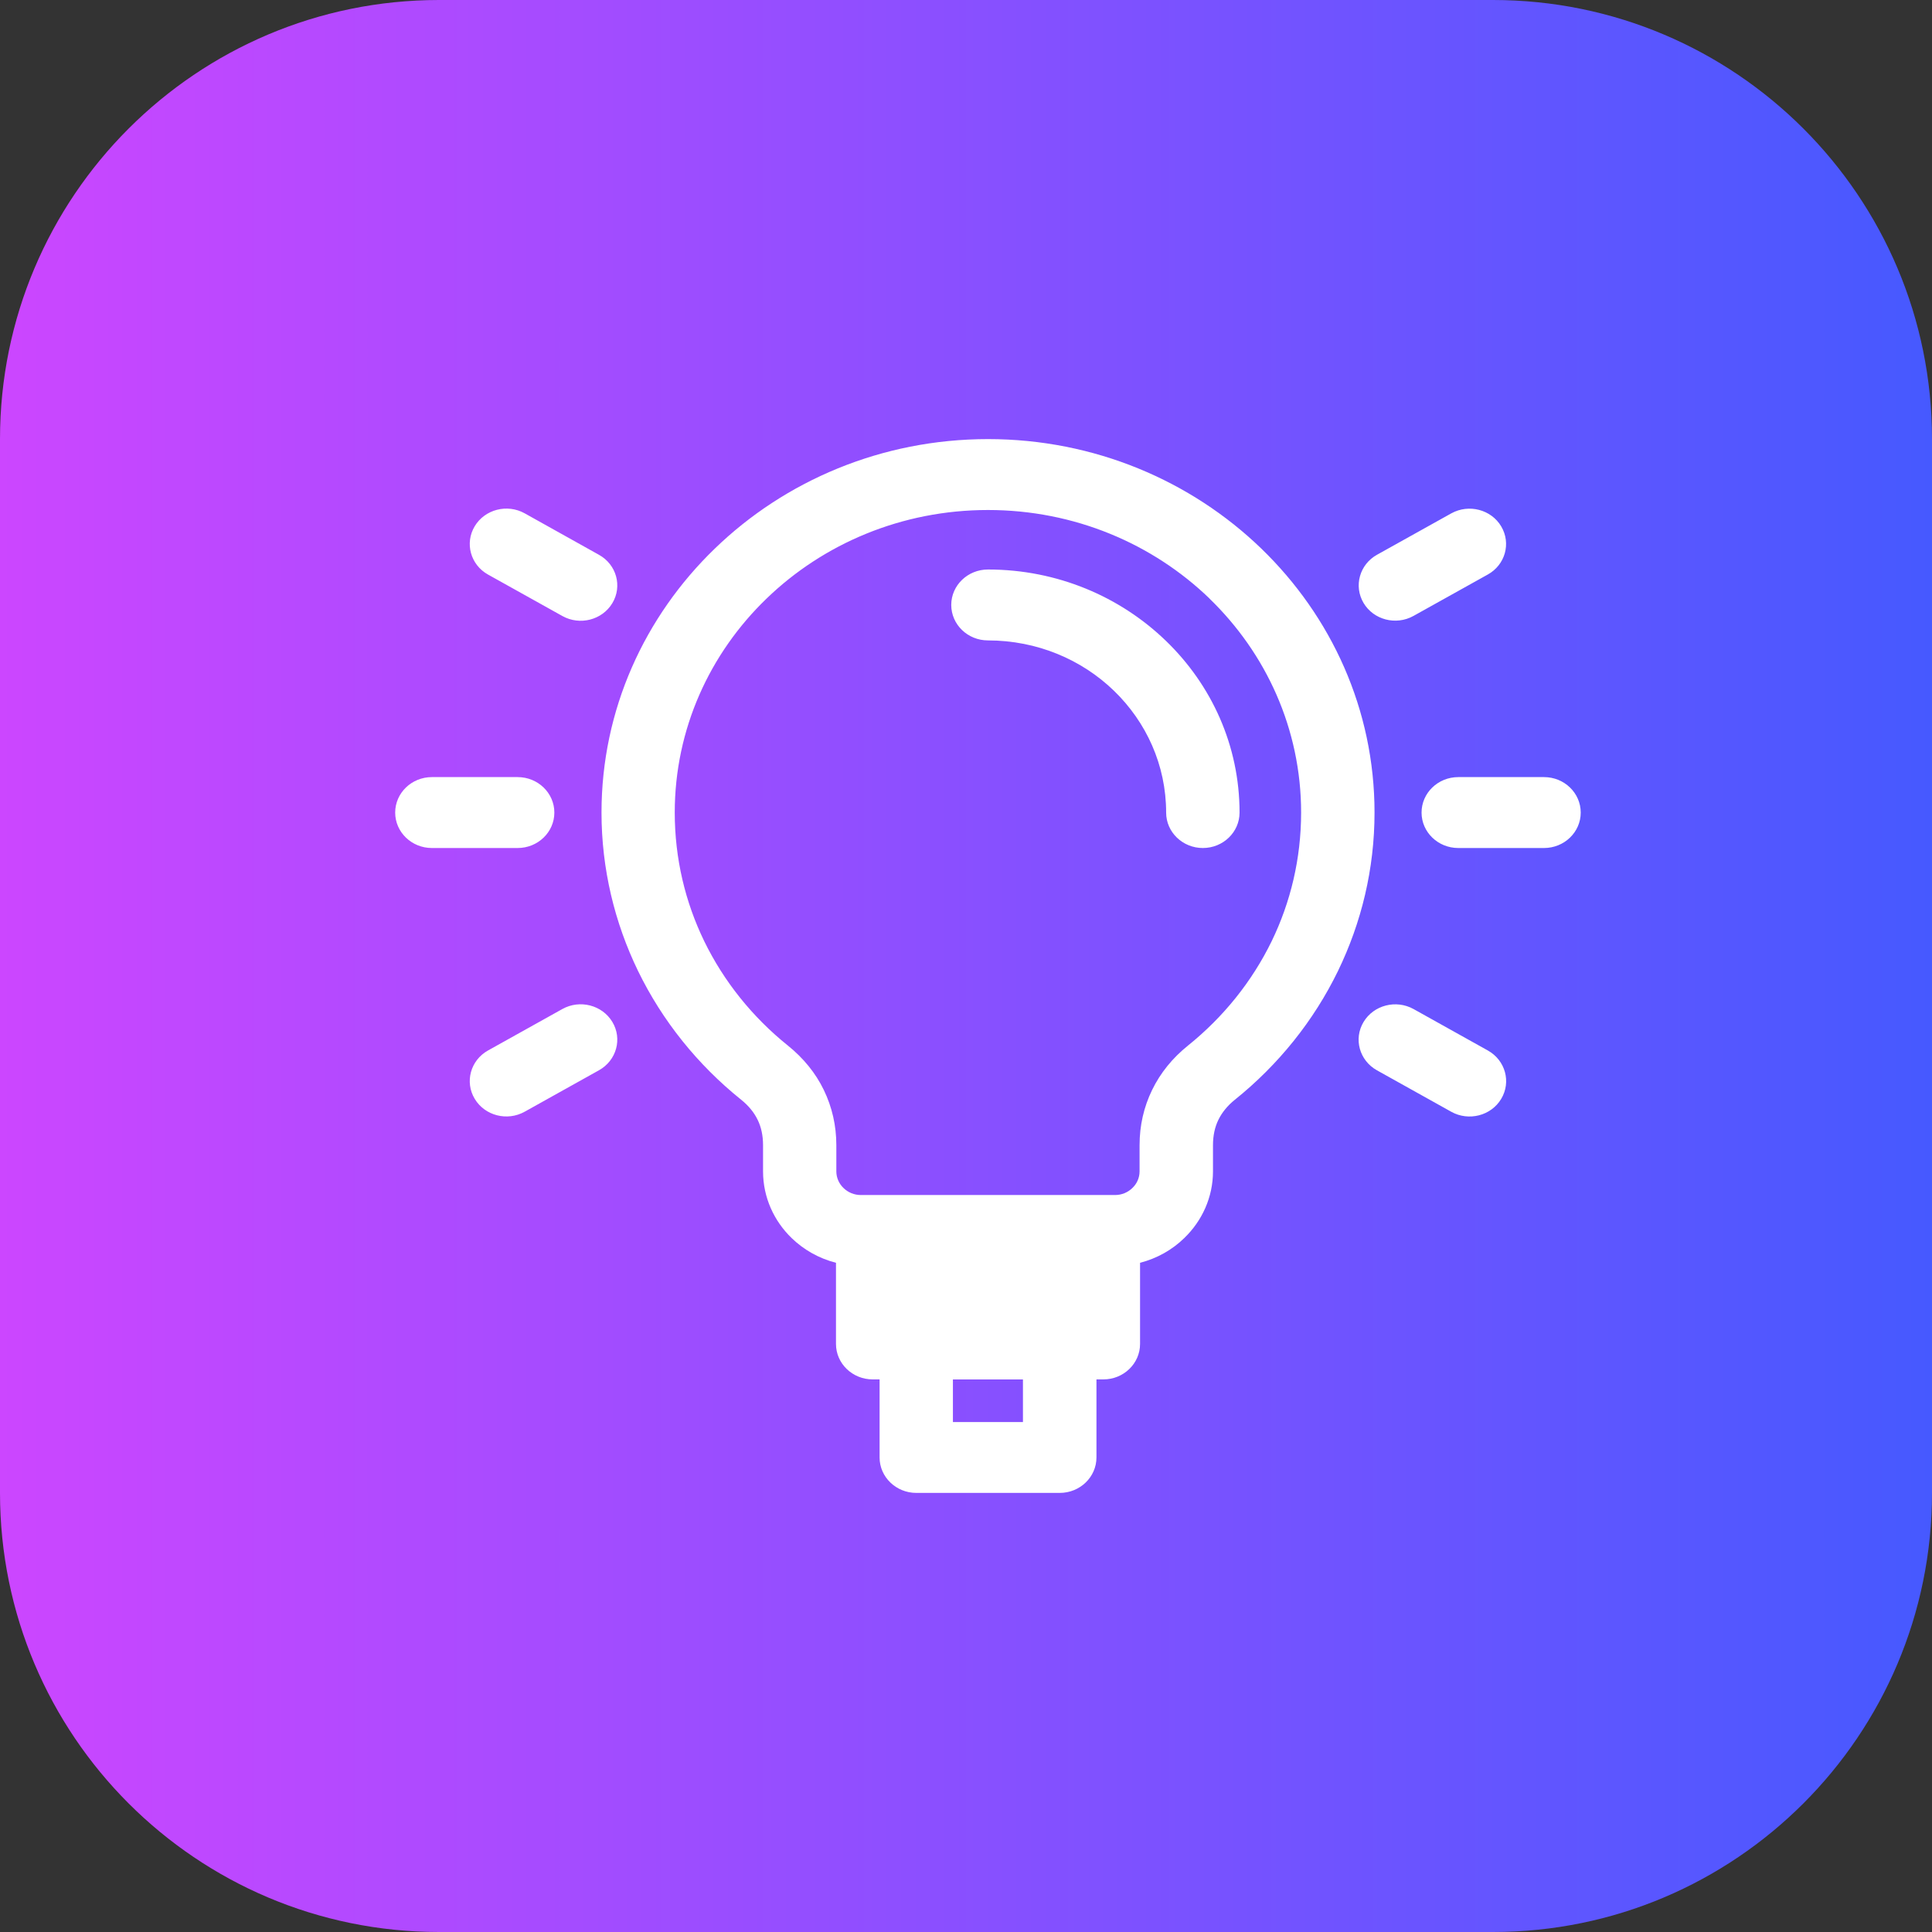
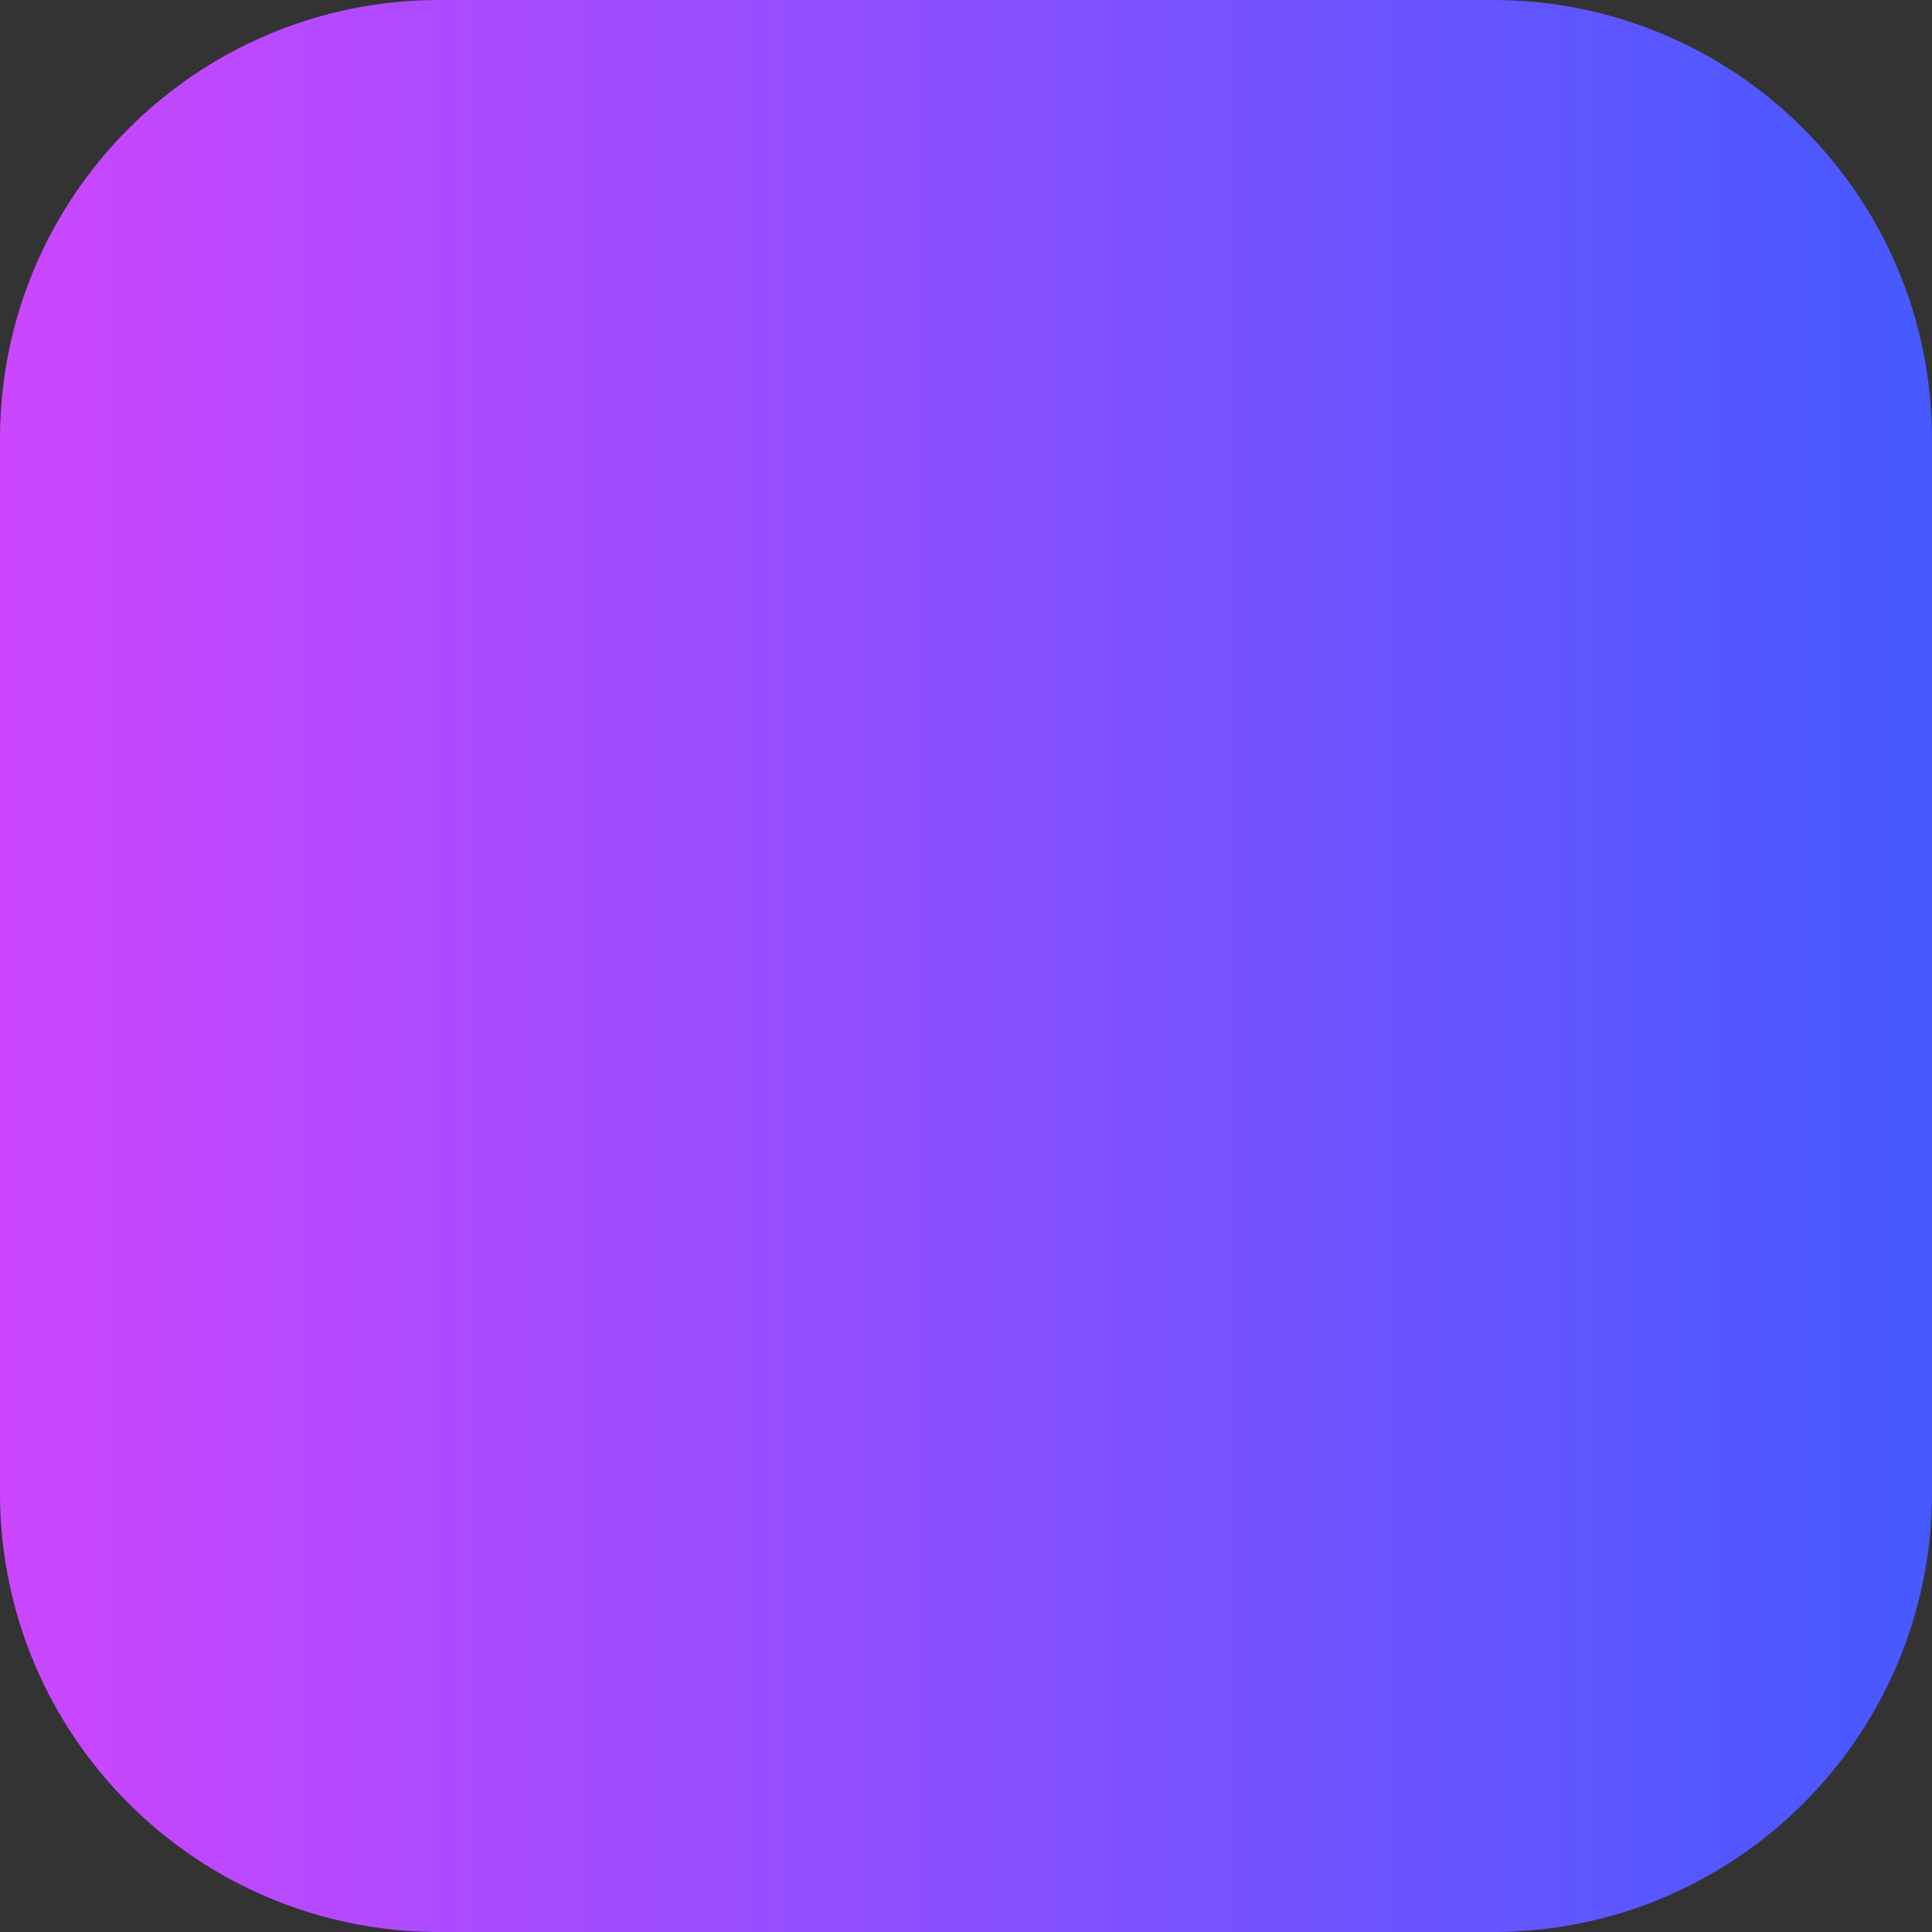
<svg xmlns="http://www.w3.org/2000/svg" width="44" height="44" viewBox="0 0 44 44" fill="none">
  <rect x="0" y="0" width="44" height="44" fill="#333333" stroke="none" />
  <g id="SVG">
    <path id="Vector" d="M34 0H10C4.477 0 0 4.477 0 10V34C0 39.523 4.477 44 10 44H34C39.523 44 44 39.523 44 34V10C44 4.477 39.523 0 34 0Z" fill="url(#paint0_linear_183_416)" />
-     <path id="Vector_2" d="M22.5 10C24.928 10 27.129 10.952 28.724 12.492C30.319 14.034 31.304 16.158 31.304 18.505C31.304 19.791 31.005 21.014 30.472 22.113C29.919 23.25 29.113 24.251 28.123 25.046C27.956 25.18 27.83 25.335 27.747 25.505C27.666 25.671 27.625 25.865 27.625 26.08V26.677C27.625 27.268 27.375 27.806 26.972 28.195C26.698 28.463 26.351 28.66 25.964 28.759V30.608C25.964 31.053 25.59 31.415 25.129 31.415H24.971V33.193C24.971 33.638 24.596 34 24.135 34H20.868C20.407 34 20.032 33.638 20.032 33.193V31.415H19.875C19.413 31.415 19.039 31.053 19.039 30.608V28.759C18.651 28.66 18.305 28.463 18.031 28.198C17.627 27.808 17.378 27.27 17.378 26.677V26.08C17.378 25.865 17.337 25.671 17.256 25.505C17.174 25.335 17.047 25.18 16.88 25.046C15.89 24.251 15.084 23.25 14.531 22.113C13.998 21.014 13.699 19.791 13.699 18.505C13.699 16.159 14.685 14.034 16.278 12.495C17.871 10.953 20.073 10 22.504 10L22.5 10ZM11.95 25.318C11.552 25.541 11.042 25.41 10.811 25.025C10.58 24.64 10.716 24.147 11.114 23.924L12.807 22.98C13.205 22.758 13.715 22.889 13.946 23.274C14.177 23.658 14.041 24.151 13.642 24.374L11.95 25.318ZM32.19 14.028C31.792 14.249 31.282 14.117 31.054 13.732C30.826 13.347 30.963 12.855 31.361 12.634L33.053 11.691C33.451 11.471 33.961 11.603 34.189 11.988C34.418 12.373 34.281 12.865 33.882 13.085L32.19 14.028ZM11.114 13.085C10.716 12.863 10.58 12.37 10.811 11.985C11.042 11.6 11.552 11.469 11.95 11.691L13.642 12.636C14.041 12.858 14.177 13.351 13.946 13.736C13.715 14.121 13.205 14.252 12.807 14.029L11.114 13.085ZM31.358 24.375C30.959 24.152 30.823 23.659 31.054 23.275C31.285 22.89 31.795 22.759 32.194 22.981L33.886 23.925C34.284 24.148 34.42 24.641 34.189 25.026C33.959 25.411 33.448 25.542 33.05 25.319L31.358 24.375ZM9.836 19.313C9.374 19.313 9 18.951 9 18.506C9 18.06 9.374 17.698 9.836 17.698H11.789C12.251 17.698 12.625 18.06 12.625 18.506C12.625 18.951 12.251 19.313 11.789 19.313H9.836ZM33.211 19.313C32.749 19.313 32.375 18.951 32.375 18.506C32.375 18.06 32.749 17.698 33.211 17.698H35.164C35.626 17.698 36 18.06 36 18.506C36 18.951 35.626 19.313 35.164 19.313H33.211ZM22.5 14.585C22.038 14.585 21.664 14.223 21.664 13.777C21.664 13.332 22.038 12.97 22.5 12.97C24.08 12.97 25.512 13.59 26.549 14.591C27.589 15.593 28.23 16.977 28.23 18.506C28.23 18.951 27.856 19.313 27.394 19.313C26.933 19.313 26.558 18.951 26.558 18.506C26.558 17.423 26.104 16.442 25.37 15.732C24.638 15.023 23.622 14.585 22.5 14.585ZM23.297 31.416H21.702V32.386H23.297V31.416ZM27.546 13.631C26.255 12.385 24.471 11.615 22.501 11.615C20.531 11.615 18.747 12.386 17.457 13.633C16.166 14.878 15.367 16.602 15.367 18.505C15.367 19.557 15.608 20.548 16.037 21.432C16.485 22.354 17.139 23.165 17.941 23.81C18.299 24.098 18.576 24.439 18.762 24.824C18.95 25.213 19.047 25.635 19.047 26.08V26.677C19.047 26.825 19.11 26.96 19.211 27.057C19.312 27.155 19.452 27.216 19.604 27.216H25.395C25.548 27.216 25.688 27.155 25.788 27.057C25.89 26.961 25.953 26.826 25.953 26.677V26.08C25.953 25.635 26.049 25.213 26.238 24.824C26.425 24.439 26.7 24.097 27.058 23.81C27.86 23.165 28.514 22.354 28.963 21.432C29.391 20.548 29.632 19.557 29.632 18.505C29.632 16.602 28.833 14.878 27.545 13.632L27.546 13.631Z" fill="white" />
  </g>
  <defs>
    <linearGradient id="paint0_linear_183_416" x1="0" y1="22" x2="44" y2="22" gradientUnits="userSpaceOnUse">
      <stop stop-color="#CC46FF" />
      <stop offset="1" stop-color="#4659FF" />
    </linearGradient>
  </defs>
</svg>